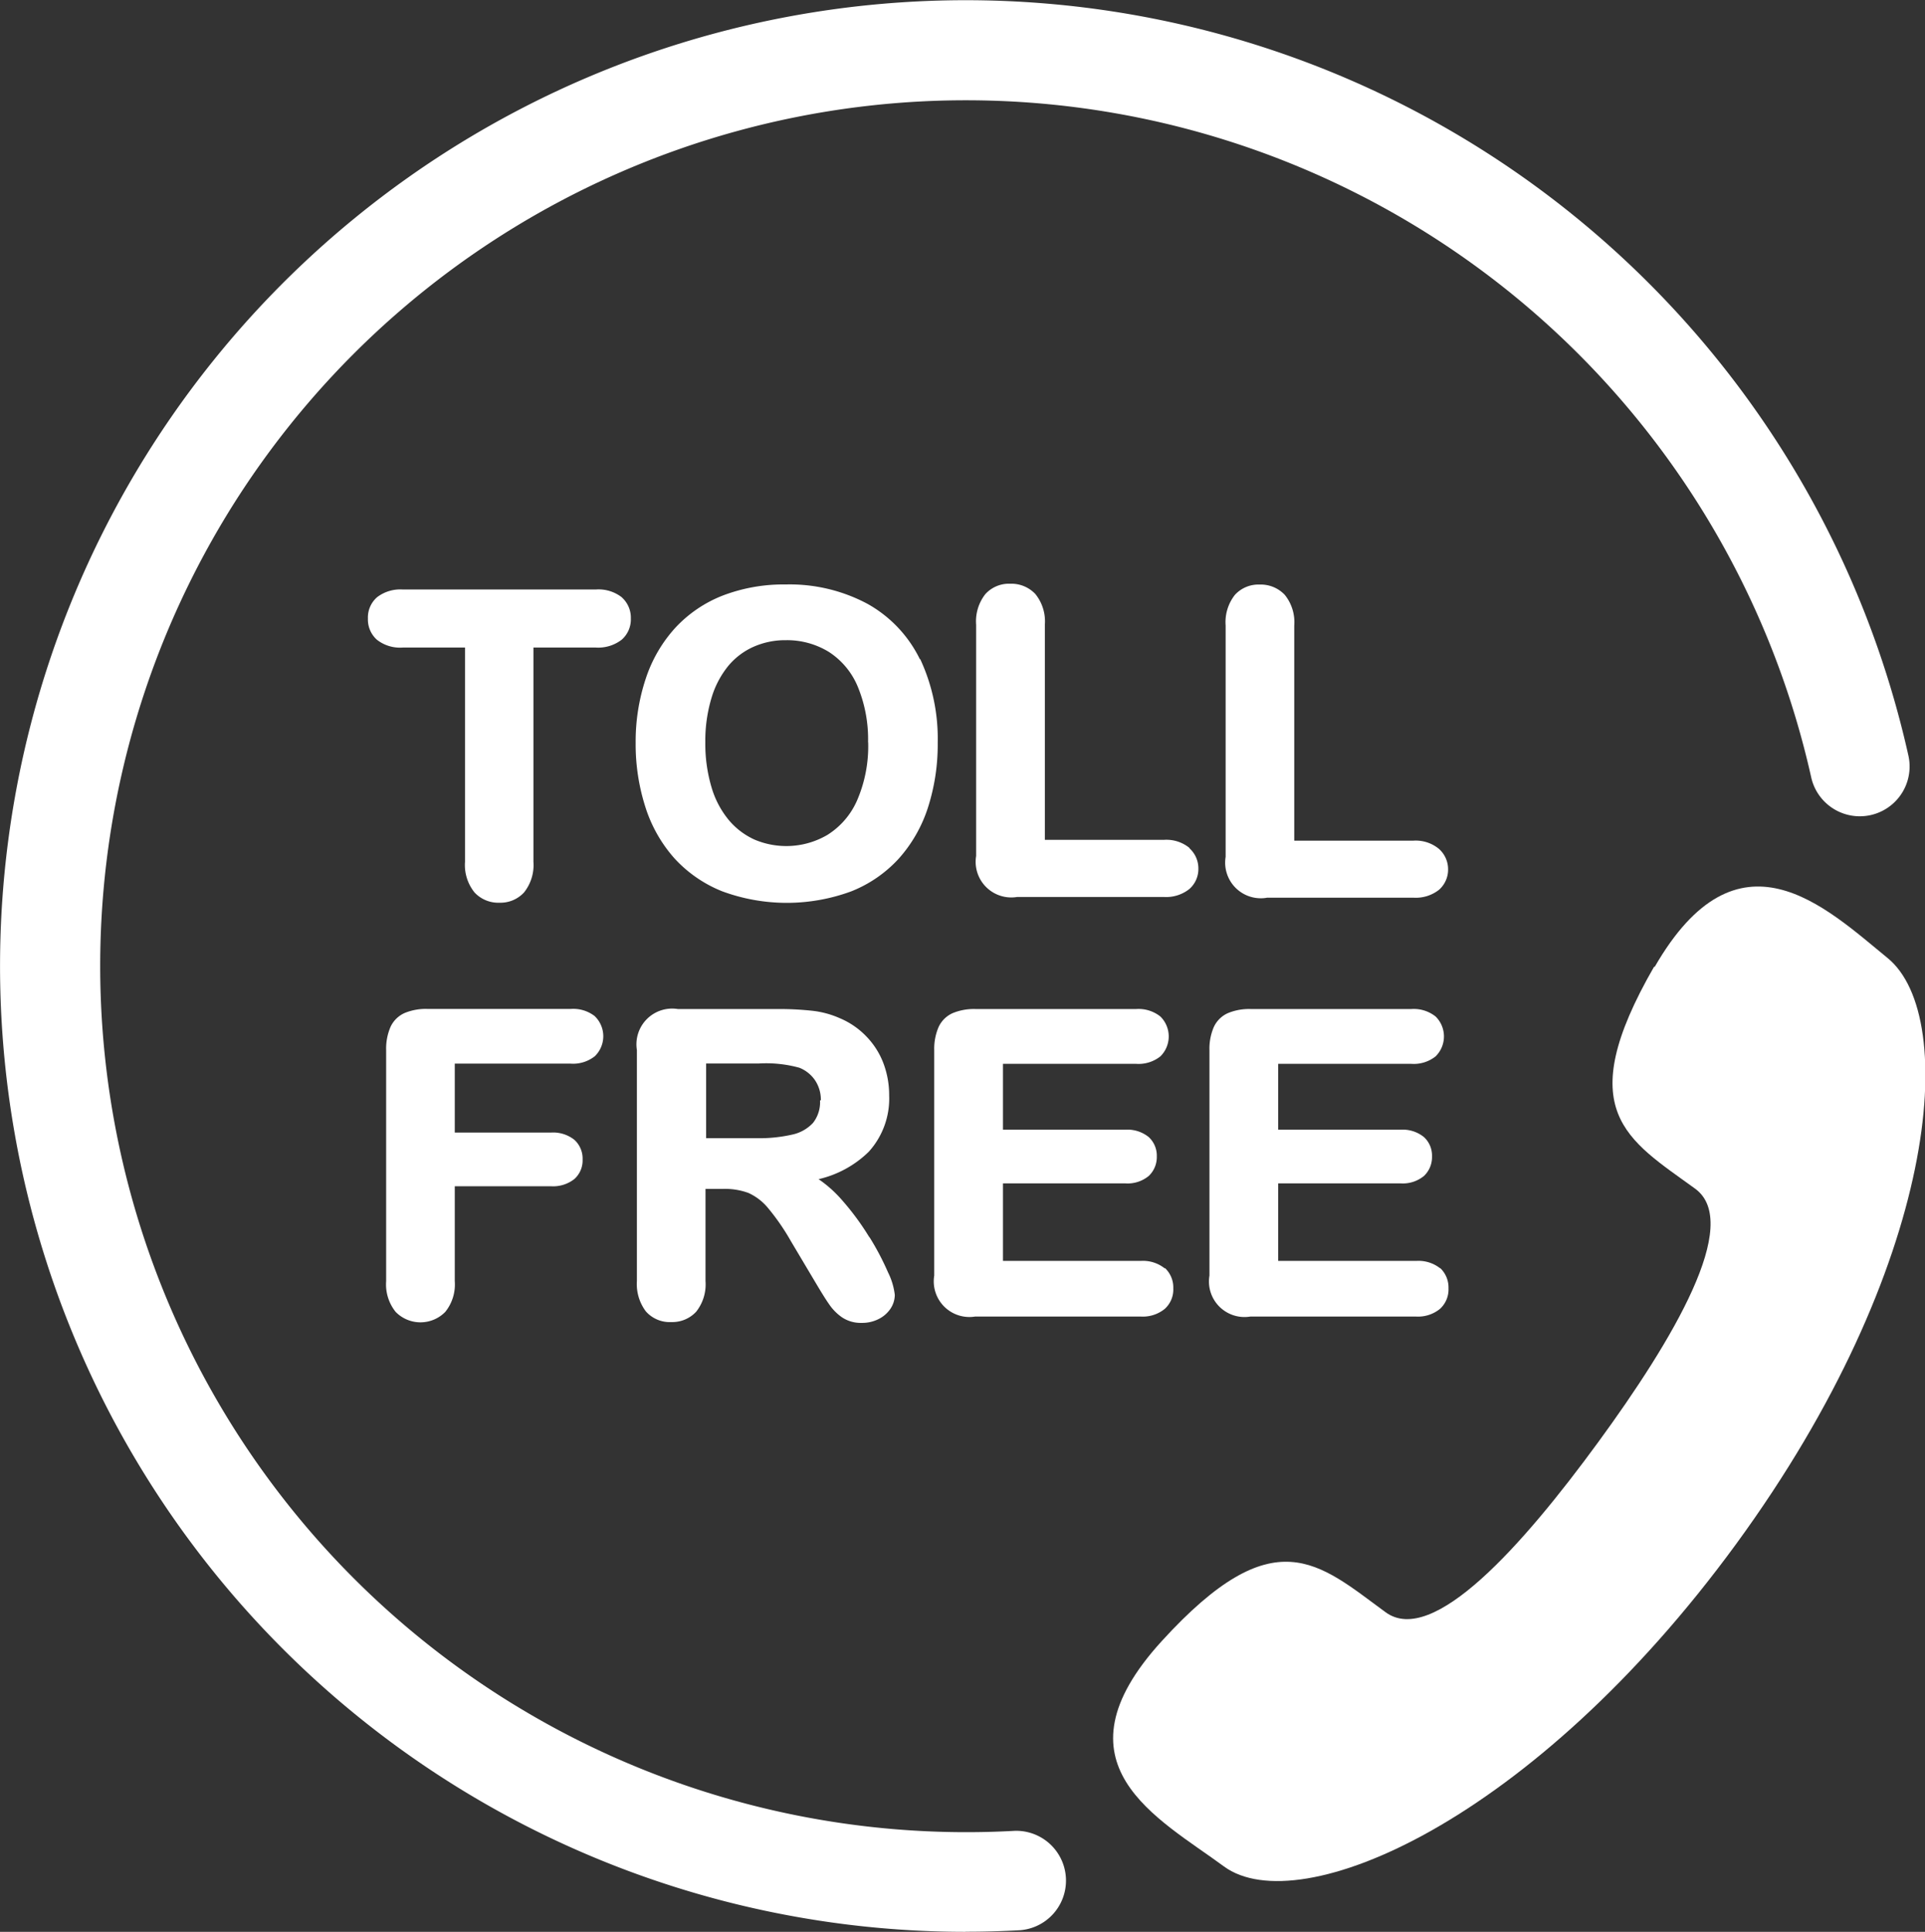
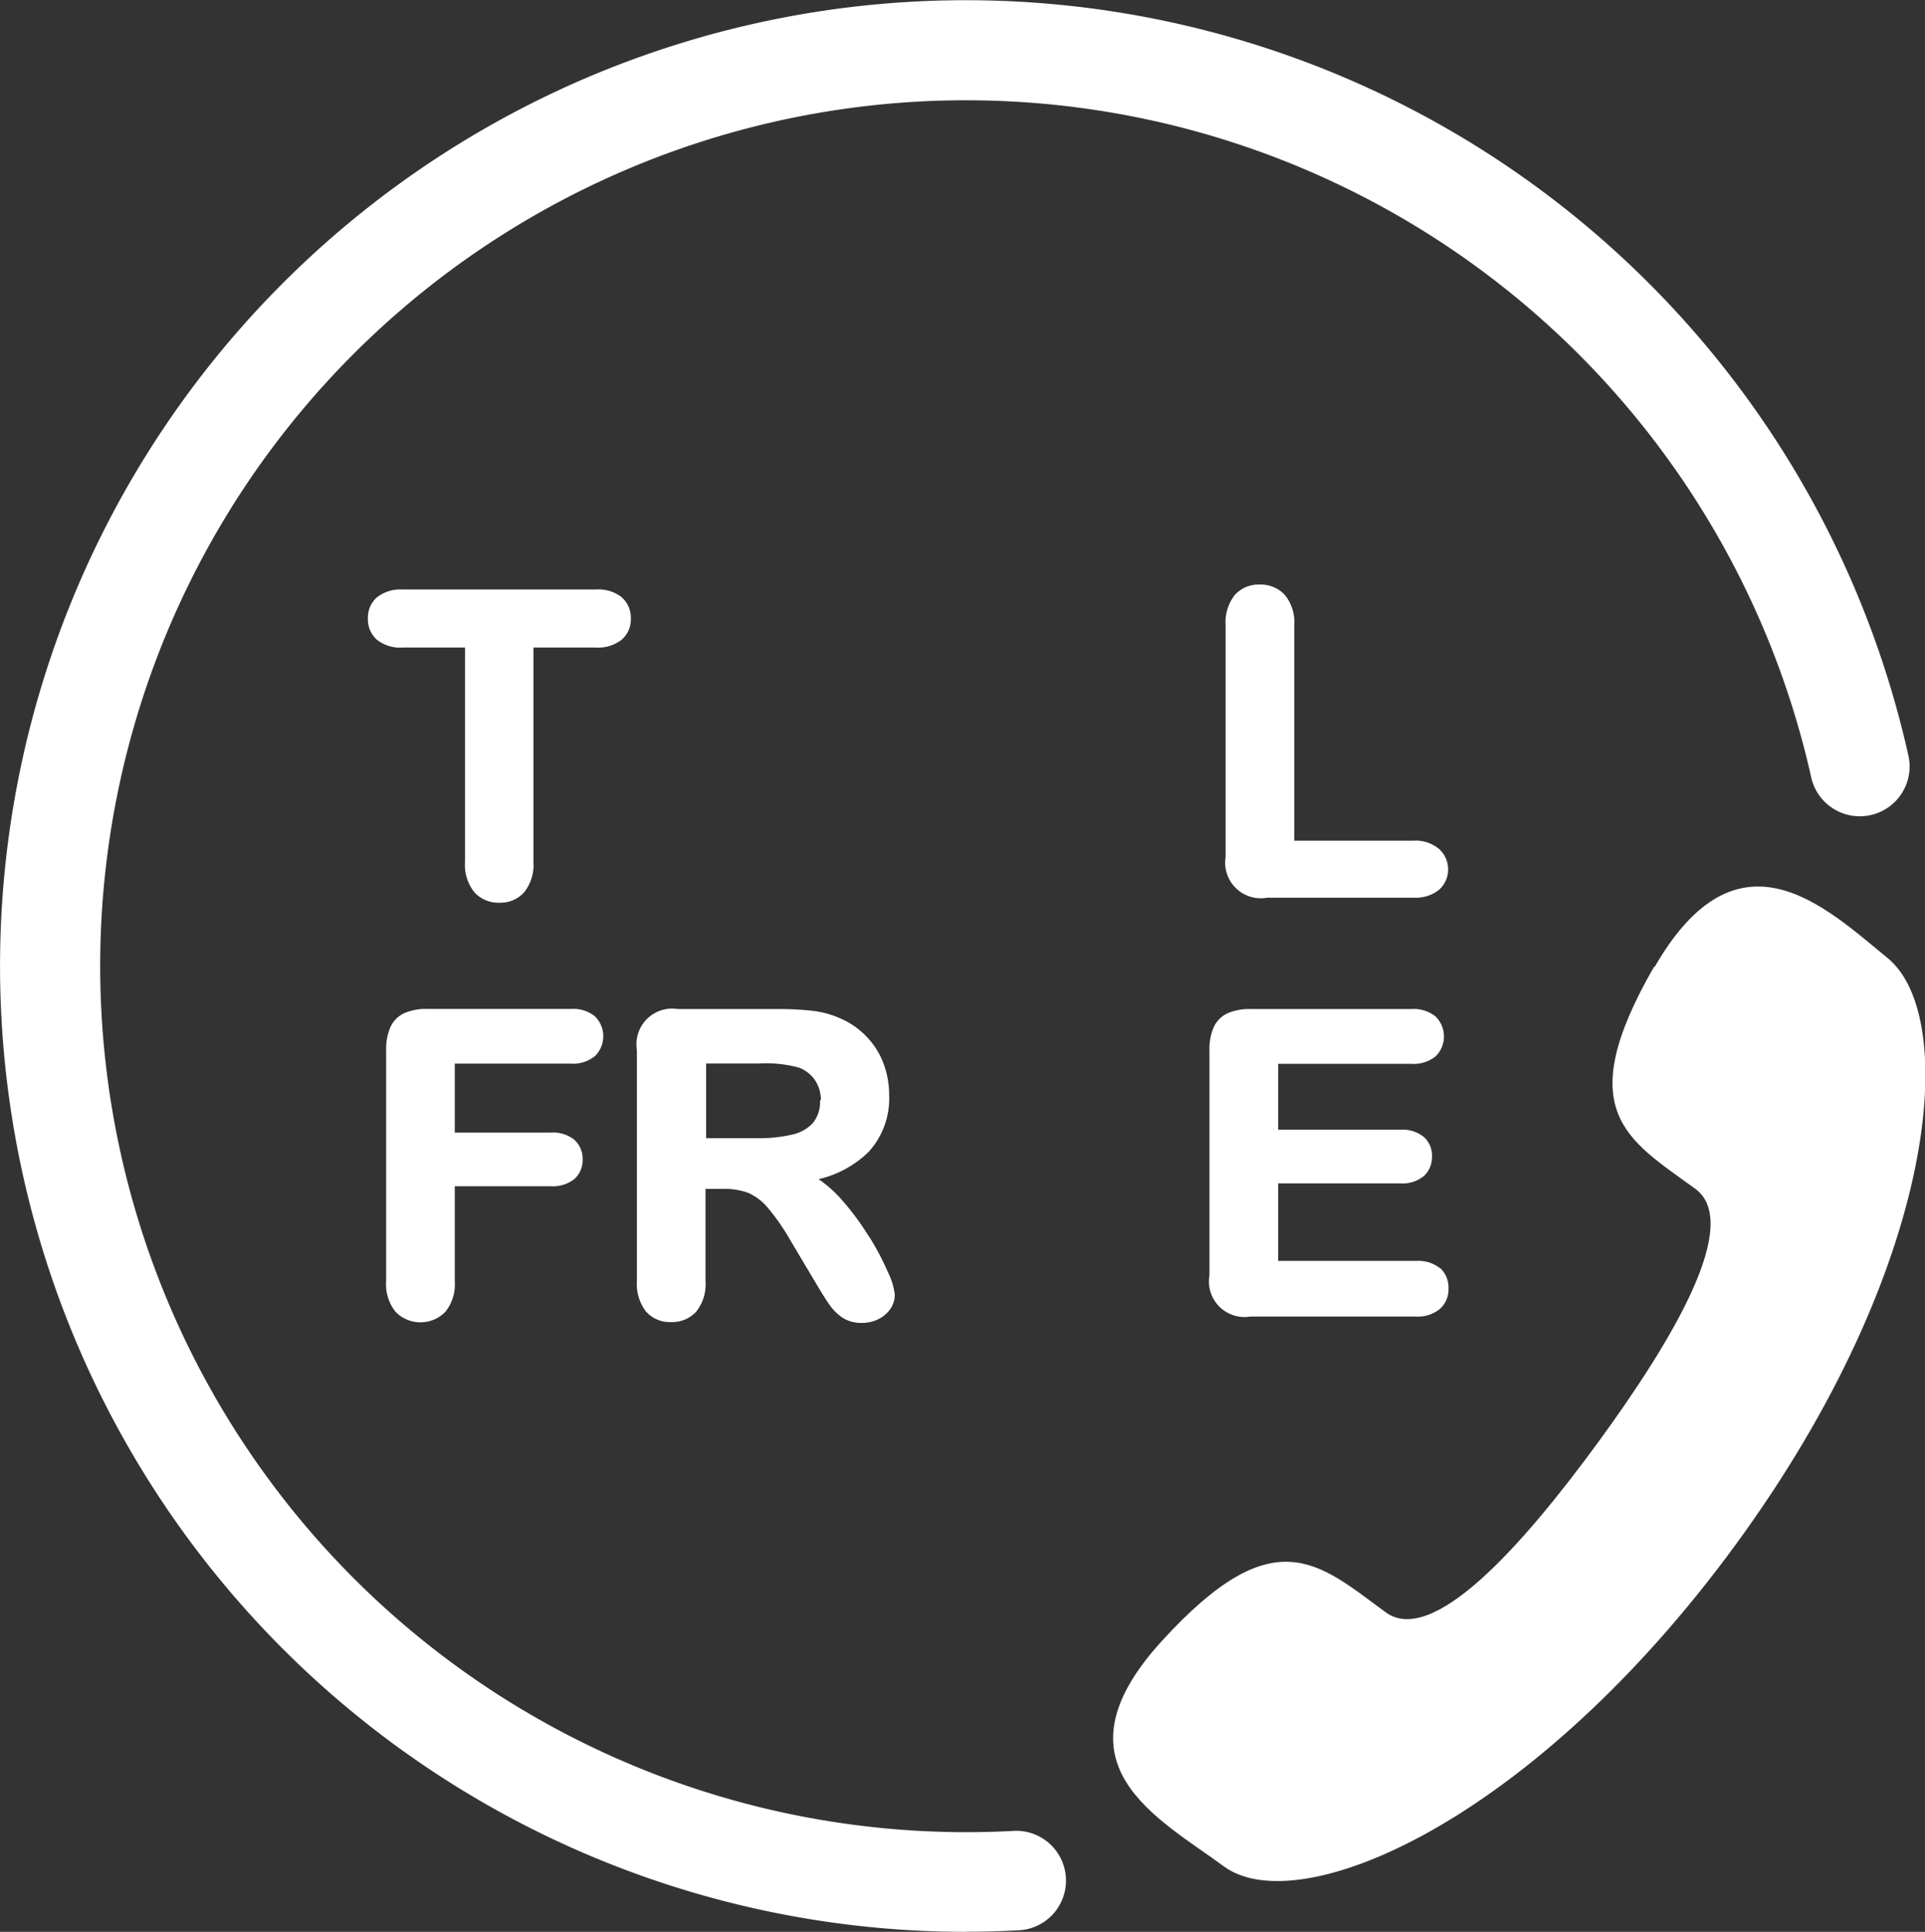
<svg xmlns="http://www.w3.org/2000/svg" width="18.794" height="18.86" viewBox="0 0 18.794 18.86">
  <rect x="0" y="0" width="18.794" height="18.86" fill="#333333" stroke="none" />
  <defs>
    <clipPath id="clip-path">
      <rect id="Rectangle_135" data-name="Rectangle 135" width="18.794" height="18.86" fill="#fff" />
    </clipPath>
  </defs>
  <g id="Group_223" data-name="Group 223" transform="translate(0 0.004)">
    <g id="Group_222" data-name="Group 222" transform="translate(0 -0.004)" clip-path="url(#clip-path)">
      <path id="Path_225" data-name="Path 225" d="M9.426,18.857A9.429,9.429,0,1,1,18.632,7.374a.486.486,0,1,1-.949.212A8.456,8.456,0,0,0,2.292,4.9,8.457,8.457,0,0,0,9.907,17.871a.486.486,0,0,1,.056.97q-.269.015-.537.015" transform="translate(0 0.003)" fill="#fff" />
      <path id="Path_226" data-name="Path 226" d="M1556.233,1235.806c-.814,1.413-.263,1.687.4,2.169.46.336-.214,1.473-.949,2.478s-1.613,1.994-2.073,1.657c-.658-.482-1.087-.923-2.186.282s-.03,1.729.608,2.2c.736.538,3.018-.435,5-3.148s2.18-5.147,1.48-5.72c-.611-.5-1.461-1.327-2.276.087" transform="translate(-1540.083 -1226.37)" fill="#fff" />
      <path id="Path_227" data-name="Path 227" d="M515.393,821.774a.37.37,0,0,0-.255-.078h-1.888a.372.372,0,0,0-.248.075.262.262,0,0,0-.09.209.265.265,0,0,0,.087.206.365.365,0,0,0,.252.077h.609v2.091a.427.427,0,0,0,.093.3.317.317,0,0,0,.243.1.313.313,0,0,0,.24-.1.429.429,0,0,0,.092-.3v-2.091h.609a.375.375,0,0,0,.253-.077.263.263,0,0,0,.089-.206.267.267,0,0,0-.088-.207" transform="translate(-509.32 -815.941)" fill="#fff" />
-       <path id="Path_228" data-name="Path 228" d="M888.732,815.291a1.243,1.243,0,0,0-.511-.542,1.61,1.61,0,0,0-.8-.19,1.66,1.66,0,0,0-.614.108,1.256,1.256,0,0,0-.462.313,1.371,1.371,0,0,0-.289.494,1.946,1.946,0,0,0-.1.632,2.007,2.007,0,0,0,.095.626,1.378,1.378,0,0,0,.283.5,1.267,1.267,0,0,0,.468.323,1.82,1.82,0,0,0,1.259,0,1.253,1.253,0,0,0,.466-.322,1.383,1.383,0,0,0,.284-.5,2.015,2.015,0,0,0,.094-.63,1.84,1.84,0,0,0-.172-.818m-.507.814a1.331,1.331,0,0,1-.109.57.753.753,0,0,1-.289.335.794.794,0,0,1-.711.046.71.71,0,0,1-.25-.189.894.894,0,0,1-.17-.321,1.49,1.49,0,0,1-.061-.44,1.453,1.453,0,0,1,.061-.435.9.9,0,0,1,.165-.313.682.682,0,0,1,.246-.185.764.764,0,0,1,.313-.064.781.781,0,0,1,.422.115.742.742,0,0,1,.282.34,1.343,1.343,0,0,1,.1.542" transform="translate(-879.75 -808.853)" fill="#fff" />
-       <path id="Path_229" data-name="Path 229" d="M1363.013,817.132a.356.356,0,0,0-.247-.08H1361.6v-2.1a.424.424,0,0,0-.093-.3.321.321,0,0,0-.245-.1.311.311,0,0,0-.242.1.43.43,0,0,0-.091.3v2.258a.348.348,0,0,0,.4.4h1.434a.364.364,0,0,0,.247-.077.26.26,0,0,0,.089-.2.265.265,0,0,0-.089-.2" transform="translate(-1351.399 -808.853)" fill="#fff" />
      <path id="Path_230" data-name="Path 230" d="M1708.679,817.616h1.434a.366.366,0,0,0,.248-.077.262.262,0,0,0,.089-.2.266.266,0,0,0-.09-.2.355.355,0,0,0-.247-.08h-1.165v-2.1a.424.424,0,0,0-.093-.3.322.322,0,0,0-.245-.1.311.311,0,0,0-.241.1.43.43,0,0,0-.091.3v2.258a.348.348,0,0,0,.4.4" transform="translate(-1696.312 -808.852)" fill="#fff" />
      <path id="Path_231" data-name="Path 231" d="M540.506,1406.52a.342.342,0,0,0-.237-.073h-1.4a.538.538,0,0,0-.223.04.274.274,0,0,0-.138.137.535.535,0,0,0-.042.225v2.256a.428.428,0,0,0,.093.3.339.339,0,0,0,.484,0,.426.426,0,0,0,.093-.3v-.927h.939a.335.335,0,0,0,.228-.07.243.243,0,0,0,.081-.191.248.248,0,0,0-.08-.192.333.333,0,0,0-.229-.071h-.939v-.673h1.131a.341.341,0,0,0,.237-.073.272.272,0,0,0,0-.389" transform="translate(-534.696 -1396.597)" fill="#fff" />
      <path id="Path_232" data-name="Path 232" d="M889.226,1408.67a2.56,2.56,0,0,0-.261-.354,1.2,1.2,0,0,0-.231-.207,1.033,1.033,0,0,0,.489-.267.773.773,0,0,0,.2-.55.881.881,0,0,0-.057-.317.766.766,0,0,0-.17-.264.775.775,0,0,0-.256-.174.906.906,0,0,0-.267-.072,3.024,3.024,0,0,0-.347-.017h-.966a.349.349,0,0,0-.4.4v2.256a.445.445,0,0,0,.087.295.31.31,0,0,0,.249.105.318.318,0,0,0,.242-.1.429.429,0,0,0,.092-.3v-.9h.17a.668.668,0,0,1,.248.039.533.533,0,0,1,.191.146,2.192,2.192,0,0,1,.225.326l.238.4c.056.094.1.166.134.214a.488.488,0,0,0,.127.129.328.328,0,0,0,.19.054.354.354,0,0,0,.166-.037.3.3,0,0,0,.116-.1.247.247,0,0,0,.043-.136.662.662,0,0,0-.066-.22,2.642,2.642,0,0,0-.178-.339m-.486-1.341a.328.328,0,0,1-.068.22.387.387,0,0,1-.2.114,1.455,1.455,0,0,1-.35.036h-.494v-.729h.51a1.223,1.223,0,0,1,.4.041.334.334,0,0,1,.155.125.341.341,0,0,1,.055.193" transform="translate(-880.742 -1396.597)" fill="#fff" />
-       <path id="Path_233" data-name="Path 233" d="M1304.507,1408.982a.34.34,0,0,0-.237-.075h-1.345v-.757h1.193a.324.324,0,0,0,.231-.073.254.254,0,0,0,.078-.191.246.246,0,0,0-.08-.189.331.331,0,0,0-.229-.071h-1.193v-.643h1.3a.342.342,0,0,0,.237-.073.273.273,0,0,0,0-.389.343.343,0,0,0-.237-.073h-1.568a.54.54,0,0,0-.223.04.274.274,0,0,0-.138.137.536.536,0,0,0-.042.225v2.2a.348.348,0,0,0,.4.4h1.614a.339.339,0,0,0,.237-.075.255.255,0,0,0,.083-.2.261.261,0,0,0-.083-.2" transform="translate(-1293.133 -1396.597)" fill="#fff" />
      <path id="Path_234" data-name="Path 234" d="M1688.685,1408.982a.341.341,0,0,0-.237-.075H1687.1v-.757h1.193a.325.325,0,0,0,.231-.073.254.254,0,0,0,.078-.191.245.245,0,0,0-.08-.189.331.331,0,0,0-.229-.071H1687.1v-.643h1.3a.341.341,0,0,0,.237-.073.273.273,0,0,0,0-.389.342.342,0,0,0-.237-.073h-1.568a.538.538,0,0,0-.223.04.274.274,0,0,0-.138.137.534.534,0,0,0-.042.225v2.2a.347.347,0,0,0,.4.4h1.614a.339.339,0,0,0,.237-.075.257.257,0,0,0,.083-.2.262.262,0,0,0-.083-.2" transform="translate(-1674.621 -1396.597)" fill="#fff" />
    </g>
  </g>
</svg>